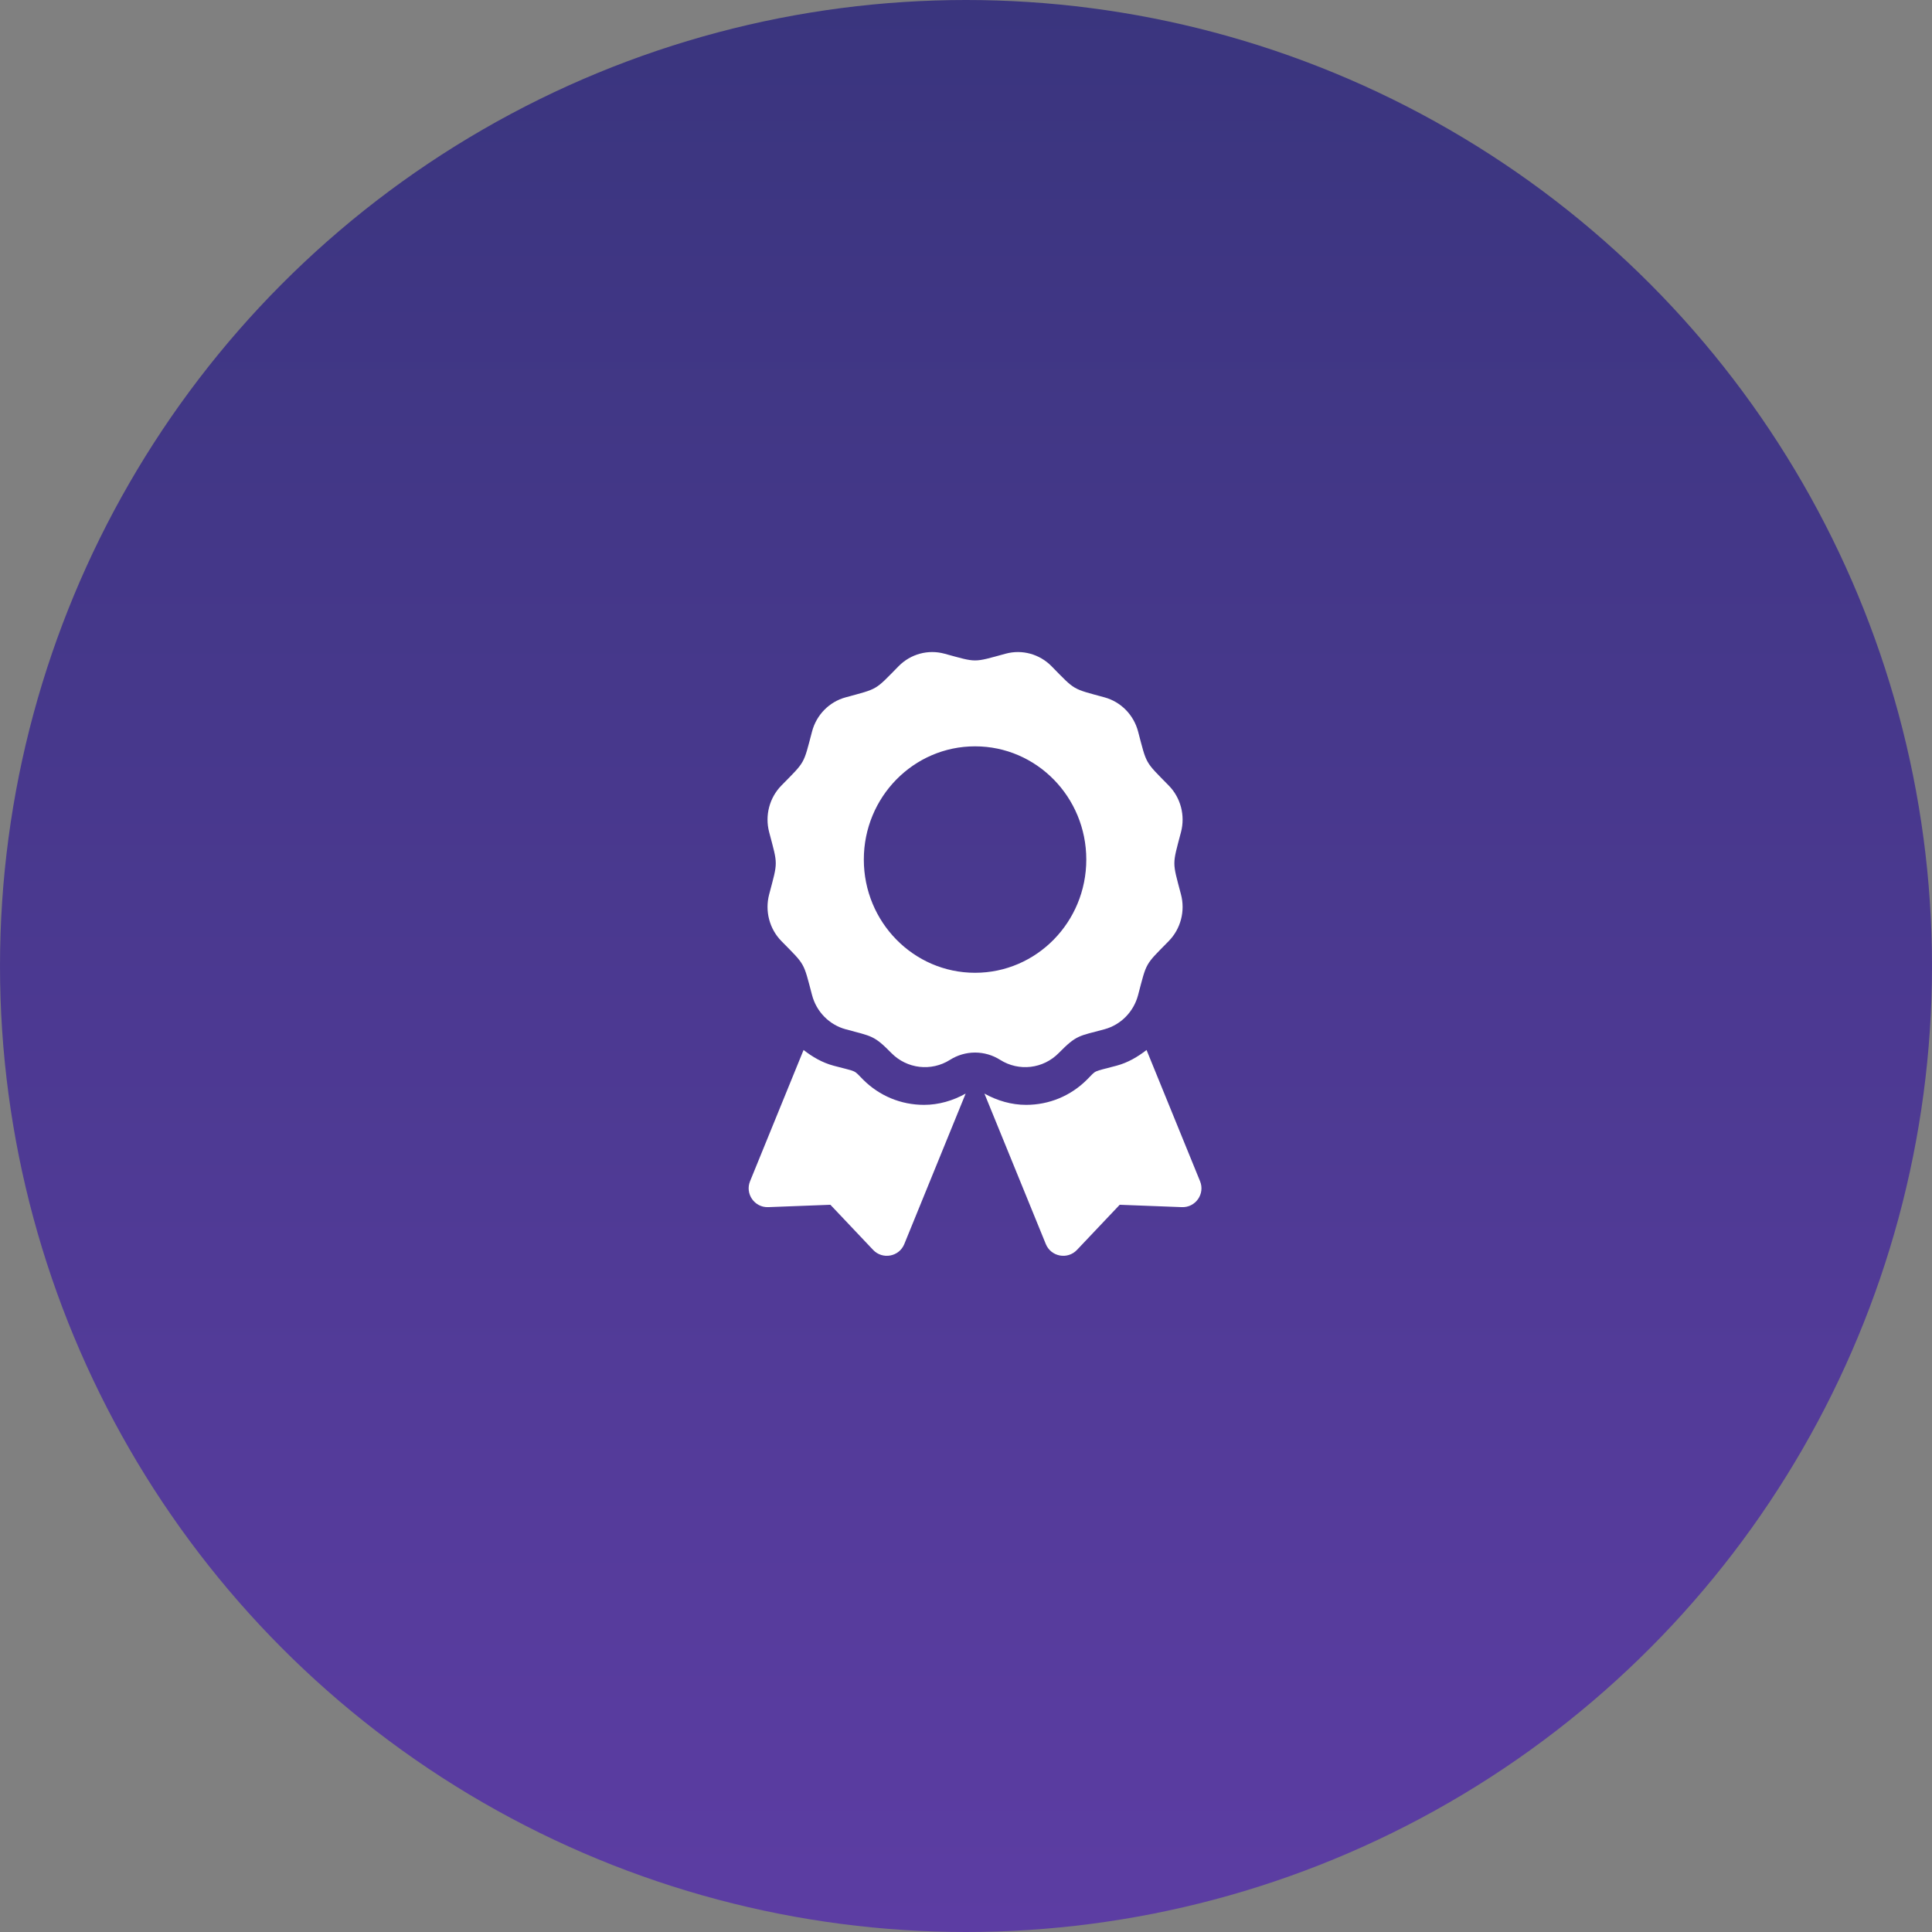
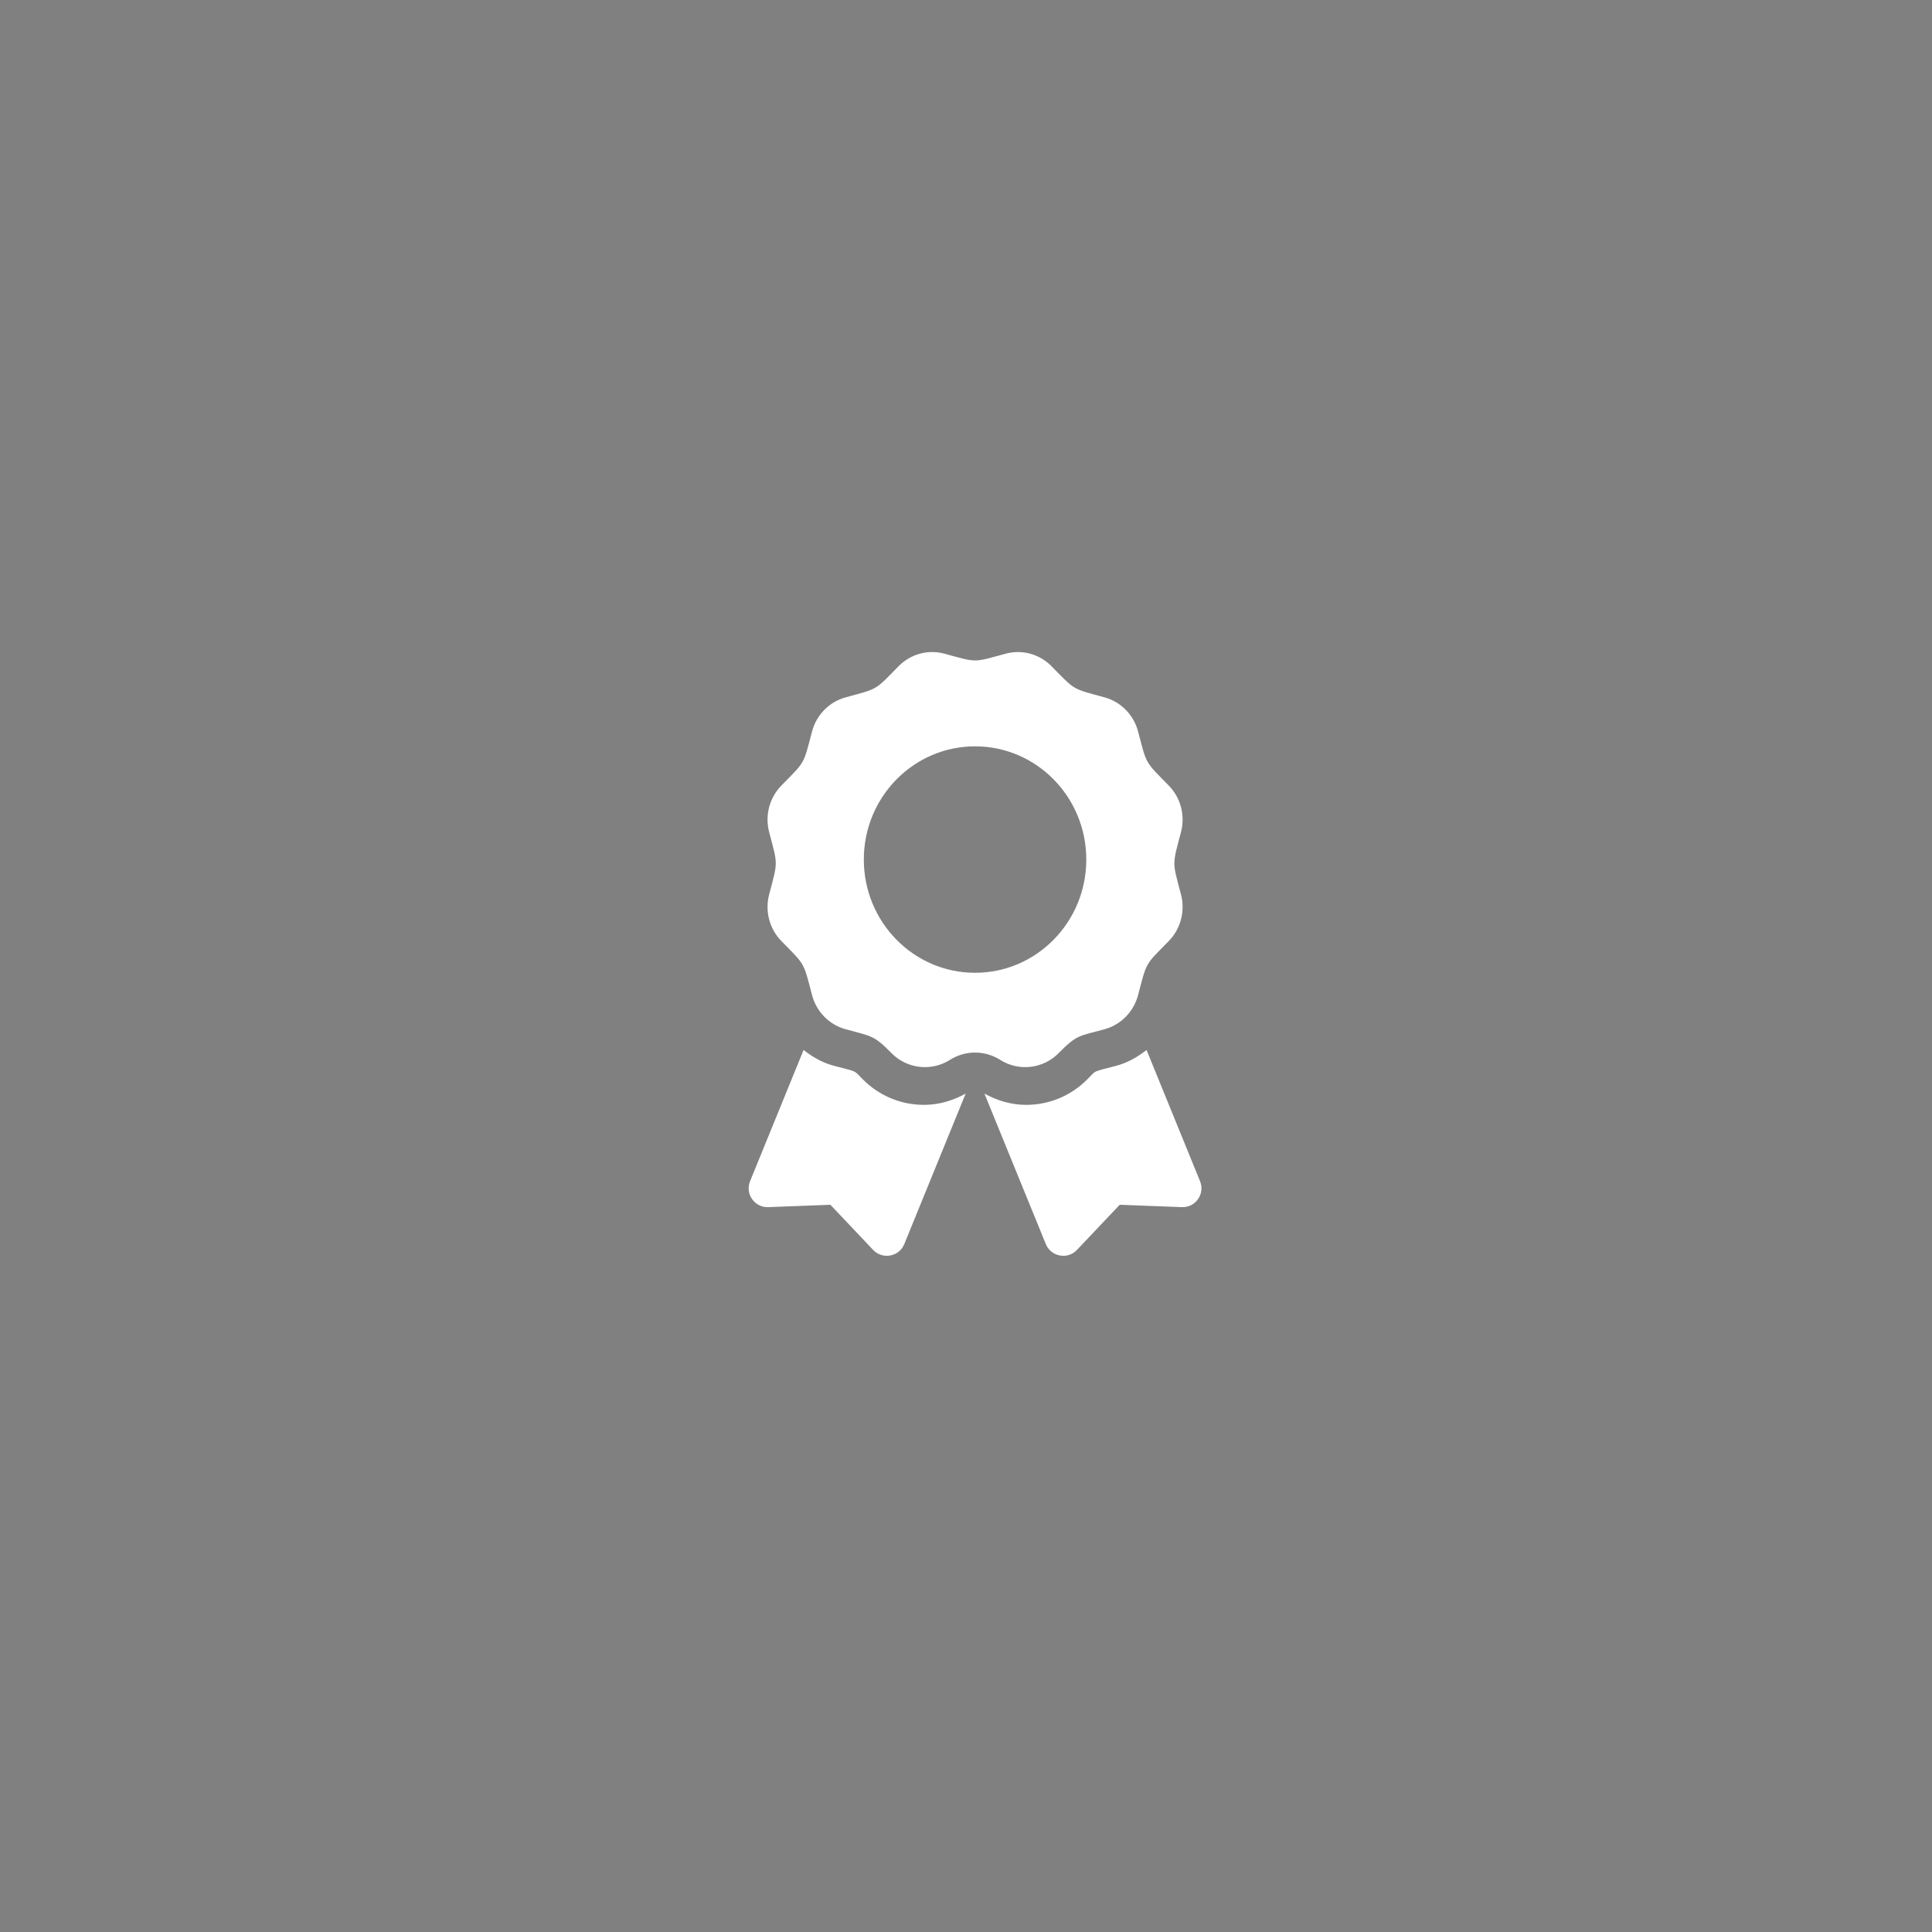
<svg xmlns="http://www.w3.org/2000/svg" width="80" height="80" viewBox="0 0 80 80" fill="none">
  <rect x="0" y="0" width="80" height="80" fill="#808080" stroke="none" />
-   <circle cx="40" cy="40" r="40" fill="url(#paint0_linear_52_7)" />
  <path d="M35.742 44.707C35.318 44.283 35.539 44.402 34.516 44.128C34.051 44.004 33.643 43.765 33.274 43.478L31.059 48.91C30.844 49.435 31.245 50.007 31.812 49.985L34.385 49.887L36.154 51.756C36.545 52.168 37.231 52.04 37.445 51.514L39.986 45.283C39.457 45.578 38.87 45.75 38.262 45.75C37.31 45.75 36.416 45.38 35.742 44.707V44.707ZM49.691 48.91L47.476 43.478C47.107 43.765 46.699 44.004 46.234 44.128C45.206 44.404 45.431 44.284 45.008 44.707C44.335 45.38 43.44 45.75 42.487 45.75C41.88 45.75 41.293 45.577 40.763 45.283L43.305 51.514C43.519 52.04 44.205 52.168 44.595 51.756L46.365 49.887L48.938 49.985C49.505 50.007 49.906 49.435 49.691 48.91V48.91ZM43.842 43.602C44.588 42.843 44.673 42.908 45.736 42.619C46.414 42.434 46.944 41.894 47.126 41.203C47.491 39.817 47.397 39.984 48.393 38.97C48.89 38.464 49.084 37.727 48.902 37.037C48.537 35.651 48.537 35.845 48.902 34.457C49.084 33.767 48.89 33.03 48.393 32.525C47.397 31.51 47.491 31.677 47.126 30.291C46.944 29.601 46.414 29.061 45.736 28.876C44.375 28.504 44.539 28.602 43.541 27.586C43.044 27.081 42.32 26.883 41.642 27.068C40.281 27.439 40.471 27.44 39.108 27.068C38.43 26.883 37.706 27.081 37.209 27.586C36.212 28.601 36.377 28.504 35.015 28.876C34.337 29.061 33.806 29.601 33.625 30.291C33.26 31.677 33.354 31.51 32.358 32.525C31.861 33.03 31.667 33.767 31.849 34.457C32.214 35.842 32.214 35.649 31.849 37.036C31.667 37.727 31.861 38.464 32.358 38.97C33.354 39.984 33.259 39.817 33.625 41.203C33.806 41.894 34.337 42.434 35.015 42.619C36.108 42.916 36.189 42.87 36.908 43.602C37.554 44.26 38.561 44.377 39.337 43.886C39.648 43.689 40.008 43.584 40.375 43.584C40.743 43.584 41.103 43.689 41.414 43.886C42.19 44.377 43.196 44.26 43.842 43.602ZM35.769 35.592C35.769 33.003 37.831 30.904 40.375 30.904C42.919 30.904 44.981 33.003 44.981 35.592C44.981 38.181 42.919 40.281 40.375 40.281C37.831 40.281 35.769 38.181 35.769 35.592V35.592Z" fill="white" />
  <defs>
    <linearGradient id="paint0_linear_52_7" x1="40" y1="0" x2="40" y2="80" gradientUnits="userSpaceOnUse">
      <stop stop-color="#3A357E" />
      <stop offset="1" stop-color="#5C3DA3" />
    </linearGradient>
  </defs>
</svg>